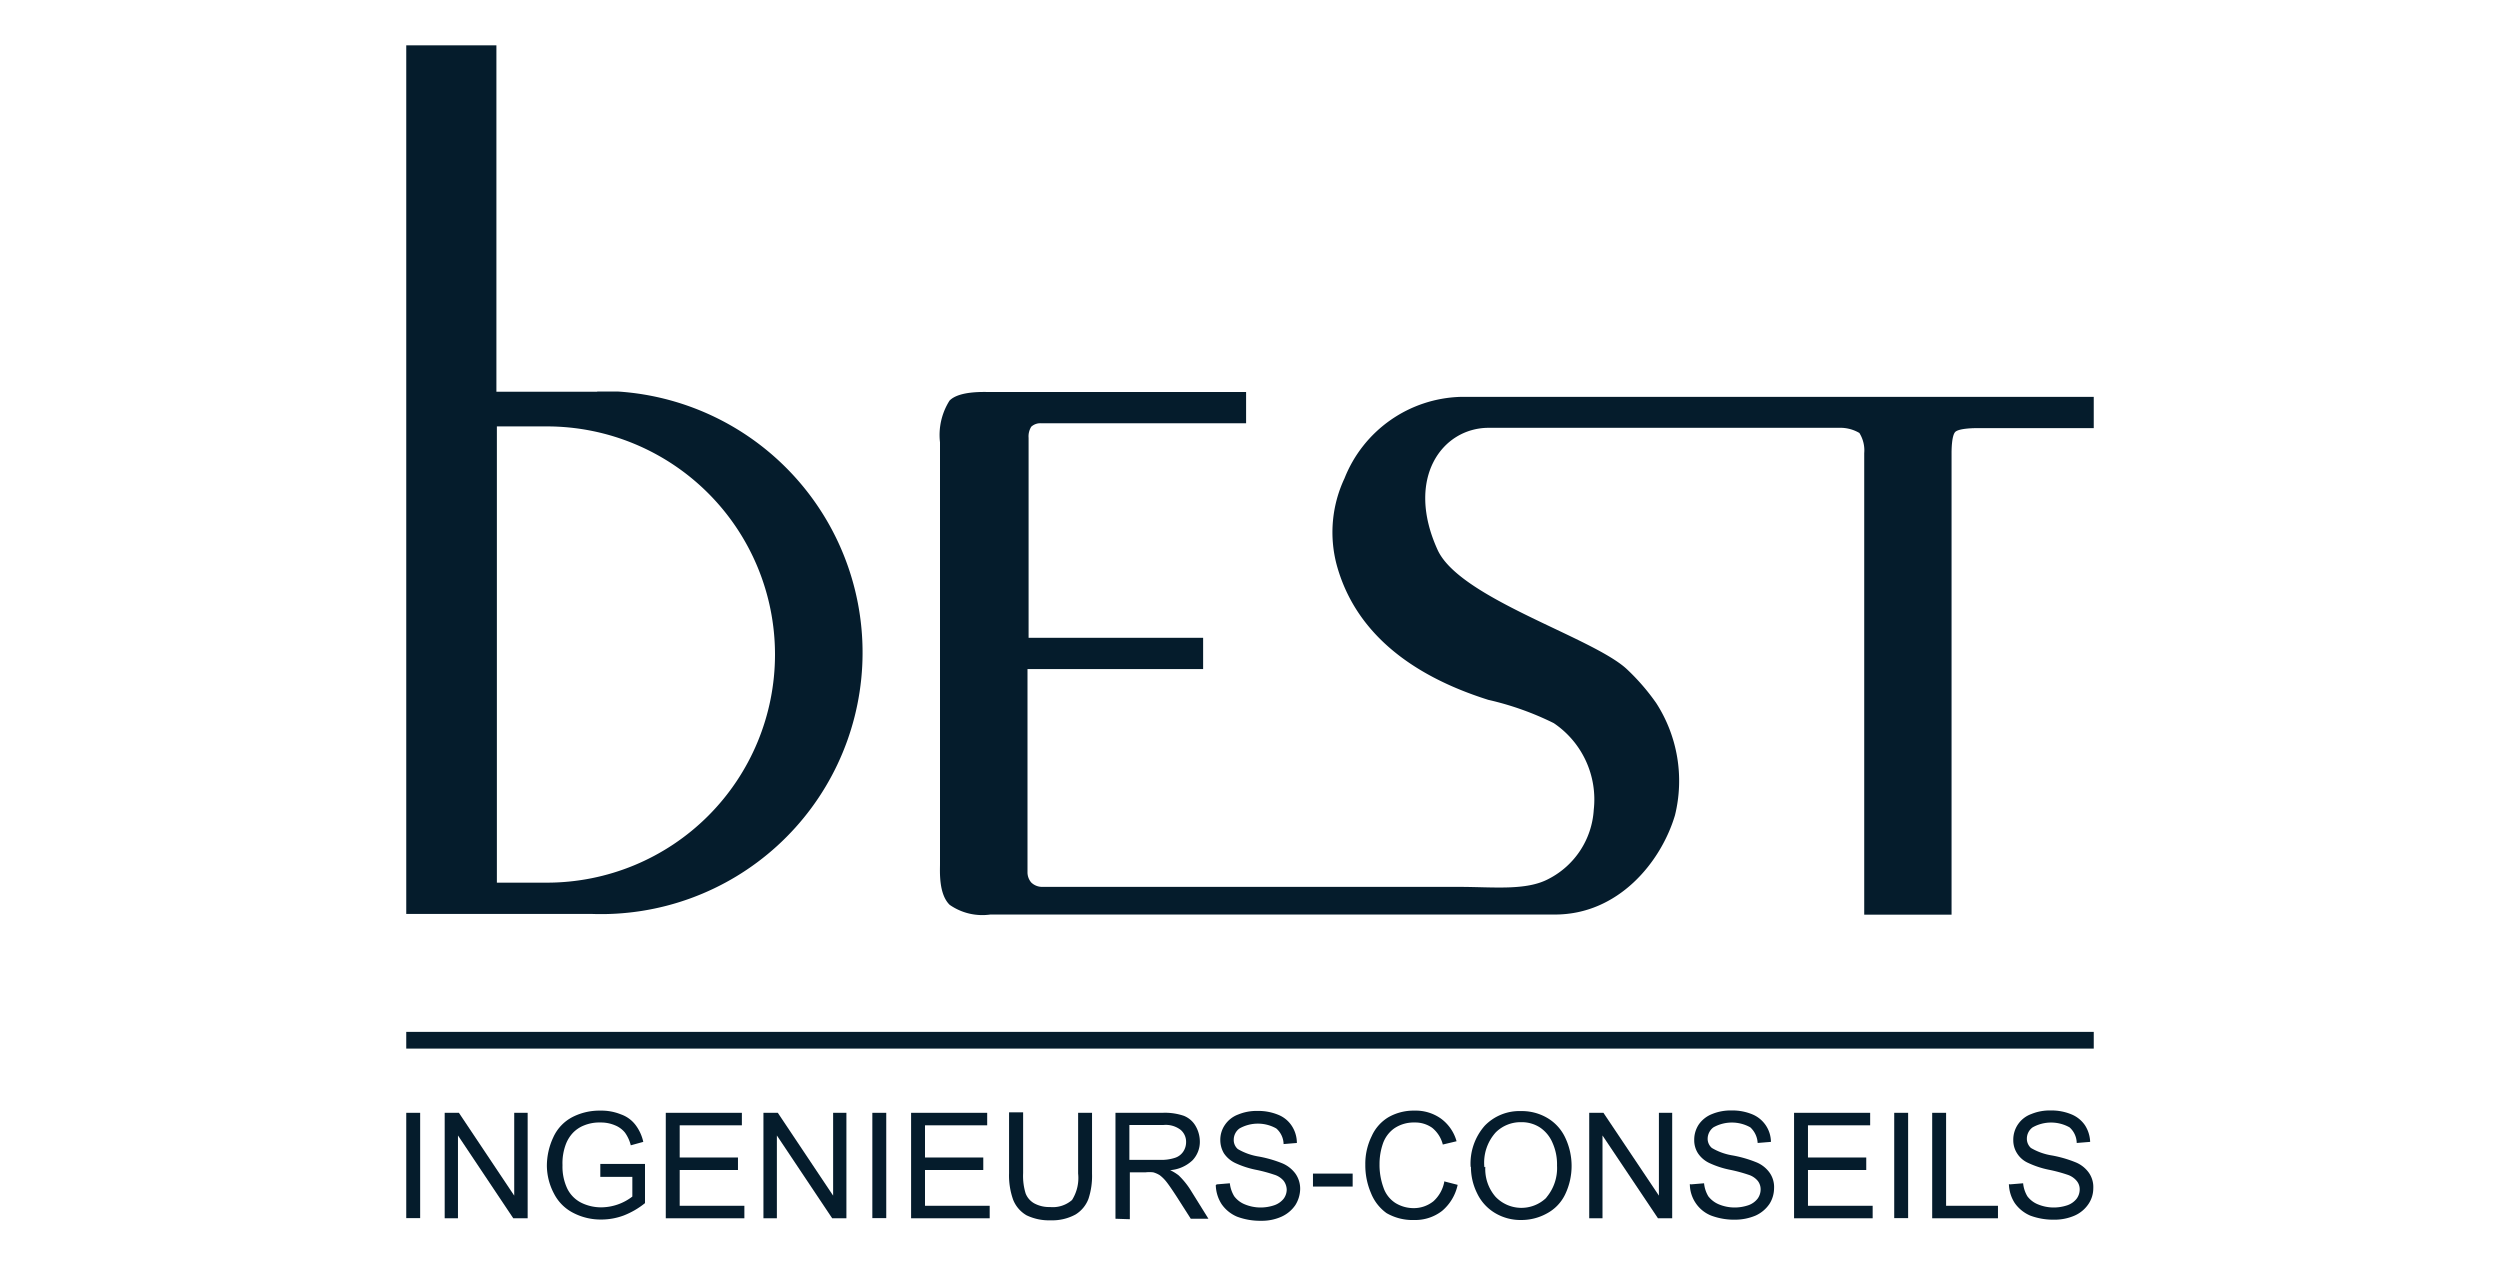
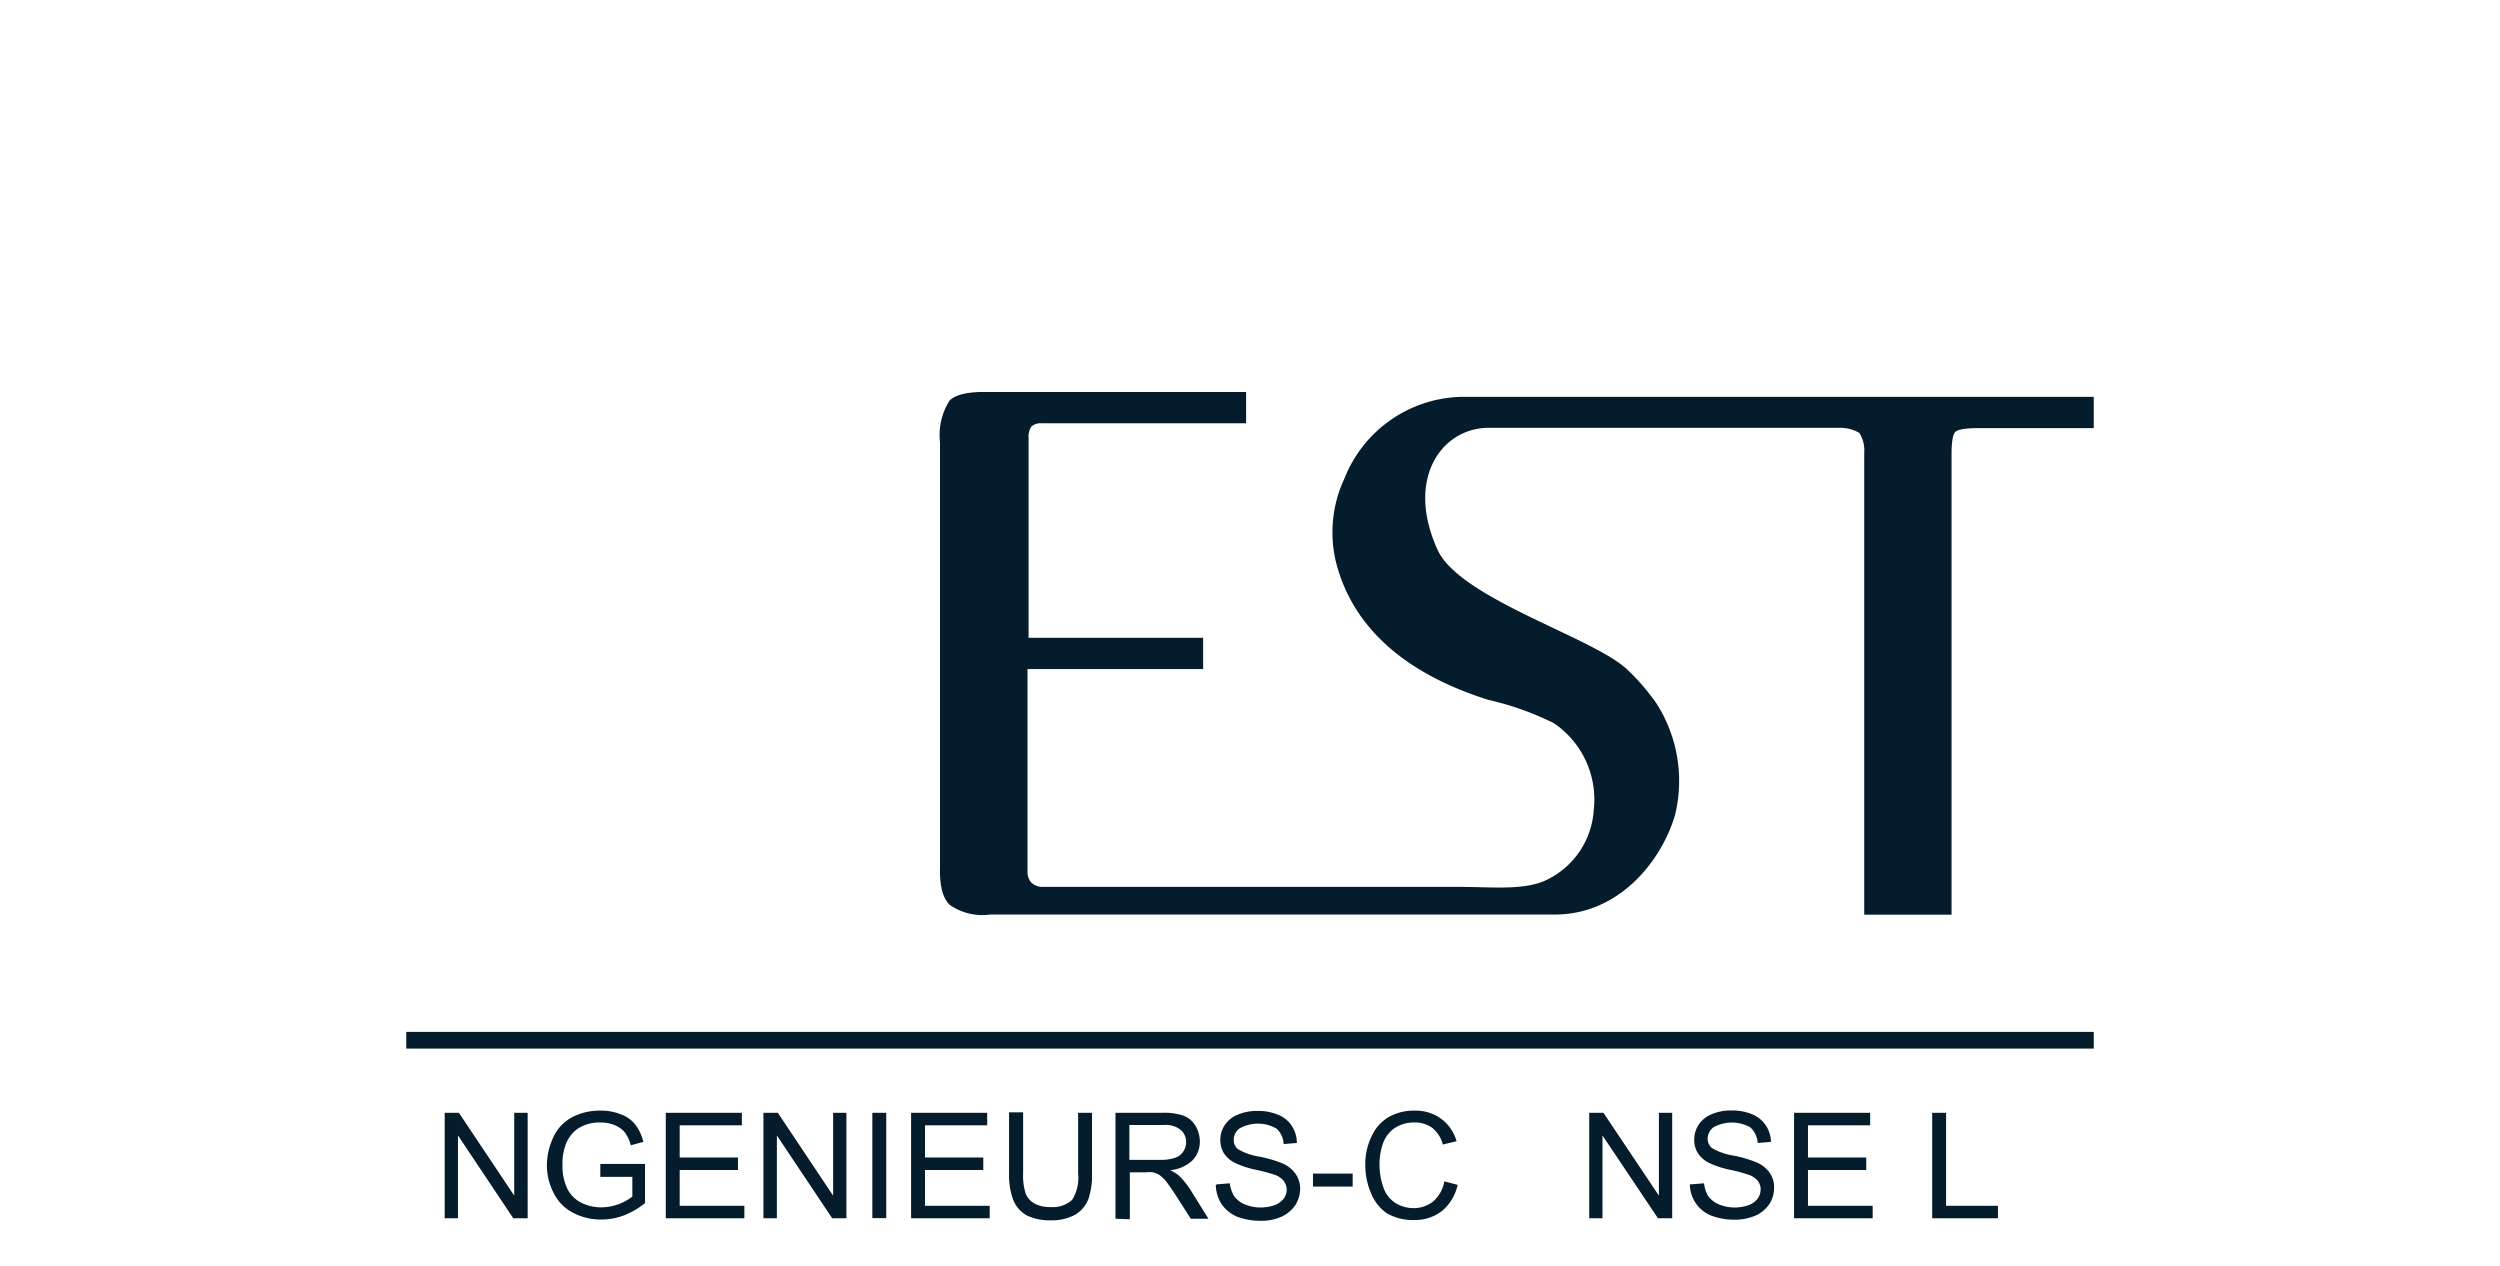
<svg xmlns="http://www.w3.org/2000/svg" id="best" width="160" height="81" viewBox="0 0 160 81">
  <defs>
    <style>.cls-1{fill:#051c2c;}</style>
  </defs>
-   <rect class="cls-1" x="26" y="71.22" width="0.89" height="6.74" />
  <polygon class="cls-1" points="28.46 77.97 28.46 71.22 29.37 71.22 32.91 76.52 32.91 71.22 33.77 71.22 33.77 77.97 32.85 77.97 29.31 72.67 29.31 77.97 28.46 77.97" />
  <path class="cls-1" d="M38.42,75.32v-.83h2.86V77a5.14,5.14,0,0,1-1.36.79,4.11,4.11,0,0,1-1.43.26,3.8,3.8,0,0,1-1.81-.43,2.82,2.82,0,0,1-1.22-1.22A3.88,3.88,0,0,1,35,74.63a4.3,4.3,0,0,1,.41-1.84,2.72,2.72,0,0,1,1.23-1.3,3.78,3.78,0,0,1,1.78-.41,3.32,3.32,0,0,1,1.32.24,2,2,0,0,1,.92.66,2.77,2.77,0,0,1,.51,1.1l-.8.22a2.39,2.39,0,0,0-.37-.81,1.57,1.57,0,0,0-.64-.47,2.27,2.27,0,0,0-.93-.18,2.59,2.59,0,0,0-1.06.19,2,2,0,0,0-.72.49,2.23,2.23,0,0,0-.42.67A3.43,3.43,0,0,0,36,74.57a3.28,3.28,0,0,0,.31,1.51,2,2,0,0,0,.9.9,2.87,2.87,0,0,0,1.26.29,3.3,3.3,0,0,0,2-.69V75.32Z" />
  <polygon class="cls-1" points="42.61 77.97 42.61 71.22 47.48 71.22 47.48 72.02 43.5 72.02 43.5 74.08 47.23 74.08 47.23 74.88 43.5 74.88 43.5 77.17 47.64 77.17 47.64 77.97 42.61 77.97" />
  <polygon class="cls-1" points="48.86 77.97 48.86 71.22 49.78 71.22 53.32 76.52 53.32 71.22 54.17 71.22 54.17 77.97 53.26 77.97 49.72 72.67 49.72 77.97 48.86 77.97" />
  <rect class="cls-1" x="55.83" y="71.22" width="0.89" height="6.74" />
  <polygon class="cls-1" points="58.31 77.97 58.31 71.22 63.18 71.22 63.18 72.02 59.2 72.02 59.2 74.08 62.93 74.08 62.93 74.88 59.2 74.88 59.2 77.17 63.34 77.17 63.34 77.97 58.31 77.97" />
  <path class="cls-1" d="M69,71.22h.89v3.9a4.65,4.65,0,0,1-.23,1.61,2,2,0,0,1-.83,1,3.1,3.1,0,0,1-1.58.37,3.32,3.32,0,0,1-1.55-.32,2,2,0,0,1-.86-1,4.63,4.63,0,0,1-.26-1.69v-3.9h.9v3.89a3.81,3.81,0,0,0,.16,1.3,1.25,1.25,0,0,0,.56.64,2,2,0,0,0,1,.23,1.87,1.87,0,0,0,1.41-.45A2.64,2.64,0,0,0,69,75.11Z" />
  <path class="cls-1" d="M71.39,78V71.22h3a3.76,3.76,0,0,1,1.37.19,1.51,1.51,0,0,1,.75.64,2,2,0,0,1,.28,1,1.71,1.71,0,0,1-.47,1.21,2.34,2.34,0,0,1-1.43.63,3,3,0,0,1,.54.33,4.93,4.93,0,0,1,.74.9L77.34,78H76.21l-.9-1.41c-.26-.4-.47-.71-.64-.93a2.4,2.4,0,0,0-.45-.45,1.65,1.65,0,0,0-.41-.18,2.09,2.09,0,0,0-.5,0h-1v3Zm.89-3.77H74.2a2.8,2.8,0,0,0,1-.13,1,1,0,0,0,.53-.4,1.09,1.09,0,0,0,.18-.61,1,1,0,0,0-.35-.78,1.56,1.56,0,0,0-1.1-.31H72.28Z" />
  <path class="cls-1" d="M77.87,75.8l.84-.07a2,2,0,0,0,.28.83,1.59,1.59,0,0,0,.68.52,2.66,2.66,0,0,0,1,.2,2.74,2.74,0,0,0,.9-.15,1.31,1.31,0,0,0,.59-.42,1,1,0,0,0,.19-.57,1,1,0,0,0-.19-.56,1.26,1.26,0,0,0-.61-.4,9.63,9.63,0,0,0-1.2-.32,5.83,5.83,0,0,1-1.3-.43,1.8,1.8,0,0,1-.72-.62A1.66,1.66,0,0,1,78.1,73a1.68,1.68,0,0,1,.29-1,1.76,1.76,0,0,1,.85-.67,3.06,3.06,0,0,1,1.23-.23,3.32,3.32,0,0,1,1.32.24,1.86,1.86,0,0,1,.88.71,2,2,0,0,1,.33,1.1l-.85.07a1.36,1.36,0,0,0-.47-1,2.4,2.4,0,0,0-2.35,0,.89.89,0,0,0-.37.72.76.76,0,0,0,.26.6,3.83,3.83,0,0,0,1.35.48,7.7,7.7,0,0,1,1.49.43,2,2,0,0,1,.86.68,1.68,1.68,0,0,1,.29,1,2,2,0,0,1-.31,1,2.14,2.14,0,0,1-.89.74,3.05,3.05,0,0,1-1.3.26,4.21,4.21,0,0,1-1.53-.26,2.27,2.27,0,0,1-1-.81,2.35,2.35,0,0,1-.37-1.21" />
  <rect class="cls-1" x="84.03" y="75.11" width="2.54" height="0.83" />
  <path class="cls-1" d="M92.4,75.6l.89.23a3,3,0,0,1-1,1.67,2.8,2.8,0,0,1-1.78.58,3.33,3.33,0,0,1-1.77-.44,2.89,2.89,0,0,1-1-1.29,4.5,4.5,0,0,1-.36-1.81,4,4,0,0,1,.41-1.83,2.69,2.69,0,0,1,1.09-1.22,3.25,3.25,0,0,1,1.64-.41,2.79,2.79,0,0,1,1.7.51,2.68,2.68,0,0,1,1,1.45l-.88.21a2,2,0,0,0-.68-1.07,1.87,1.87,0,0,0-1.12-.34,2.22,2.22,0,0,0-1.3.37,2,2,0,0,0-.74,1,4,4,0,0,0-.21,1.29,4.26,4.26,0,0,0,.25,1.5,1.89,1.89,0,0,0,.78,1,2.22,2.22,0,0,0,1.15.32,2,2,0,0,0,1.27-.44,2.23,2.23,0,0,0,.7-1.28" />
-   <path class="cls-1" d="M94.12,74.68a3.66,3.66,0,0,1,.9-2.63,3.08,3.08,0,0,1,2.33-.94,3.2,3.2,0,0,1,1.68.44,2.87,2.87,0,0,1,1.14,1.25,4.22,4.22,0,0,1,0,3.64A2.71,2.71,0,0,1,99,77.66a3.36,3.36,0,0,1-1.64.42,3.17,3.17,0,0,1-1.7-.46,2.93,2.93,0,0,1-1.13-1.26,3.77,3.77,0,0,1-.39-1.68m.92,0a2.7,2.7,0,0,0,.66,1.92,2.29,2.29,0,0,0,3.22.08L99,76.6a2.91,2.91,0,0,0,.65-2,3.37,3.37,0,0,0-.28-1.44,2.22,2.22,0,0,0-.81-1,2.14,2.14,0,0,0-1.2-.34,2.25,2.25,0,0,0-1.63.65A2.89,2.89,0,0,0,95,74.7" />
  <polygon class="cls-1" points="101.71 77.97 101.71 71.22 102.62 71.22 106.17 76.52 106.17 71.22 107.02 71.22 107.02 77.97 106.11 77.97 102.56 72.67 102.56 77.97 101.71 77.97" />
  <path class="cls-1" d="M108.22,75.8l.84-.07a2,2,0,0,0,.27.83,1.66,1.66,0,0,0,.68.52,2.66,2.66,0,0,0,1,.2,2.74,2.74,0,0,0,.9-.15,1.28,1.28,0,0,0,.58-.42,1,1,0,0,0,.19-.57.87.87,0,0,0-.18-.56,1.26,1.26,0,0,0-.61-.4,9.63,9.63,0,0,0-1.2-.32,5.83,5.83,0,0,1-1.3-.43,1.8,1.8,0,0,1-.72-.62,1.55,1.55,0,0,1-.24-.84,1.77,1.77,0,0,1,.29-1,1.86,1.86,0,0,1,.85-.67,3.1,3.1,0,0,1,1.24-.23,3.32,3.32,0,0,1,1.32.24,1.93,1.93,0,0,1,1.21,1.77l-.85.07a1.47,1.47,0,0,0-.47-1,2.42,2.42,0,0,0-2.36,0,.92.92,0,0,0-.37.72.77.77,0,0,0,.27.6,3.78,3.78,0,0,0,1.34.48,7.7,7.7,0,0,1,1.49.43,1.94,1.94,0,0,1,.87.68,1.6,1.6,0,0,1,.28,1,1.89,1.89,0,0,1-.3,1,2.14,2.14,0,0,1-.89.74,3.39,3.39,0,0,1-1.3.26,4.21,4.21,0,0,1-1.53-.26,2.15,2.15,0,0,1-1-.81,2.18,2.18,0,0,1-.37-1.21" />
  <polygon class="cls-1" points="114.82 77.97 114.82 71.22 119.69 71.22 119.69 72.02 115.71 72.02 115.71 74.08 119.44 74.08 119.44 74.88 115.71 74.88 115.71 77.17 119.85 77.17 119.85 77.97 114.82 77.97" />
-   <rect class="cls-1" x="121.23" y="71.22" width="0.89" height="6.74" />
  <polygon class="cls-1" points="123.66 77.97 123.66 71.22 124.55 71.22 124.55 77.17 127.87 77.17 127.87 77.97 123.66 77.97" />
-   <path class="cls-1" d="M128.63,75.8l.85-.07a2,2,0,0,0,.27.83,1.59,1.59,0,0,0,.68.52,2.66,2.66,0,0,0,1,.2,2.74,2.74,0,0,0,.9-.15,1.28,1.28,0,0,0,.58-.42,1,1,0,0,0,.19-.57.83.83,0,0,0-.19-.56,1.28,1.28,0,0,0-.6-.4,9.63,9.63,0,0,0-1.2-.32,5.83,5.83,0,0,1-1.3-.43,1.61,1.61,0,0,1-.72-.62,1.55,1.55,0,0,1-.24-.84A1.74,1.74,0,0,1,130,71.3a3.06,3.06,0,0,1,1.23-.23,3.32,3.32,0,0,1,1.32.24,1.94,1.94,0,0,1,.89.71,2.1,2.1,0,0,1,.33,1.06l-.86.07a1.37,1.37,0,0,0-.46-1,2.42,2.42,0,0,0-2.36,0,.89.89,0,0,0-.37.72.79.79,0,0,0,.26.6,3.83,3.83,0,0,0,1.35.48,7.7,7.7,0,0,1,1.49.43,1.94,1.94,0,0,1,.87.68,1.6,1.6,0,0,1,.28,1,1.79,1.79,0,0,1-.31,1,2.07,2.07,0,0,1-.89.74,3.2,3.2,0,0,1-1.29.26,4.23,4.23,0,0,1-1.54-.26,2.33,2.33,0,0,1-1-.81,2.35,2.35,0,0,1-.37-1.21" />
  <path class="cls-1" d="M134,25.4v2h-7.49c-.08,0-1.12,0-1.37.24s-.24,1.3-.24,1.38V58.54h-5.59V29a2.09,2.09,0,0,0-.31-1.29,2.4,2.4,0,0,0-1.28-.33H95.28c-3,0-5.36,3.25-3.27,7.82,1.42,3.09,9.84,5.56,12.08,7.6A13.91,13.91,0,0,1,106,45a9.19,9.19,0,0,1,1.2,7.17c-.89,3-3.62,6.36-7.68,6.36H63.38a3.65,3.65,0,0,1-2.6-.62c-.71-.69-.62-2.13-.62-2.6v-27a4.11,4.11,0,0,1,.61-2.67c.62-.64,2.26-.55,2.61-.55H79.75v2H66.65a.86.86,0,0,0-.65.22,1.17,1.17,0,0,0-.17.71v12.8H77v2H65.76v13a1,1,0,0,0,.24.66,1,1,0,0,0,.67.28H93.36c2.22,0,4.31.26,5.75-.51A5.33,5.33,0,0,0,102,51.83a5.89,5.89,0,0,0-2.56-5.55,18.84,18.84,0,0,0-4.19-1.49c-5.1-1.61-8.55-4.43-9.7-8.63a8.12,8.12,0,0,1,.5-5.55,8.25,8.25,0,0,1,7.42-5.21H134" />
-   <path class="cls-1" d="M38.22,25.07H31.77V2.9H26V58.49H37.81a16.74,16.74,0,0,0,1.77-33.43c-.46,0-.91,0-1.36,0M35,56.49H31.8V27.29H35a14.6,14.6,0,0,1,0,29.2" />
  <rect class="cls-1" x="26" y="66.04" width="108" height="1.07" />
</svg>